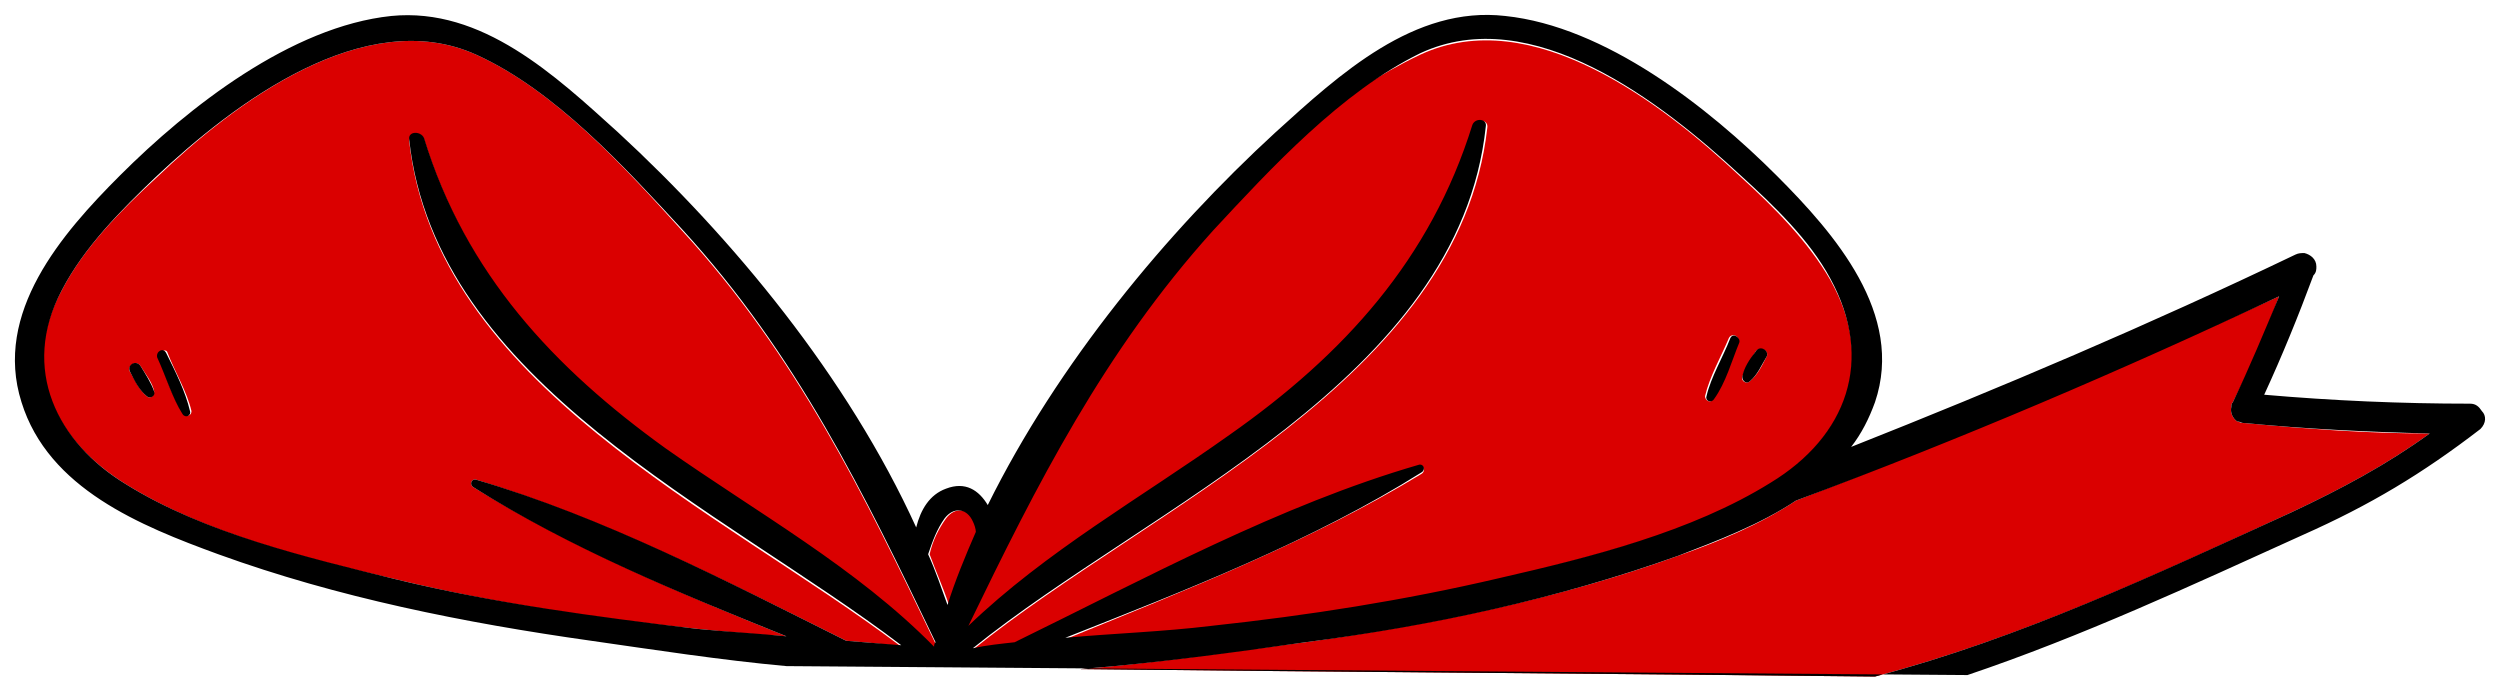
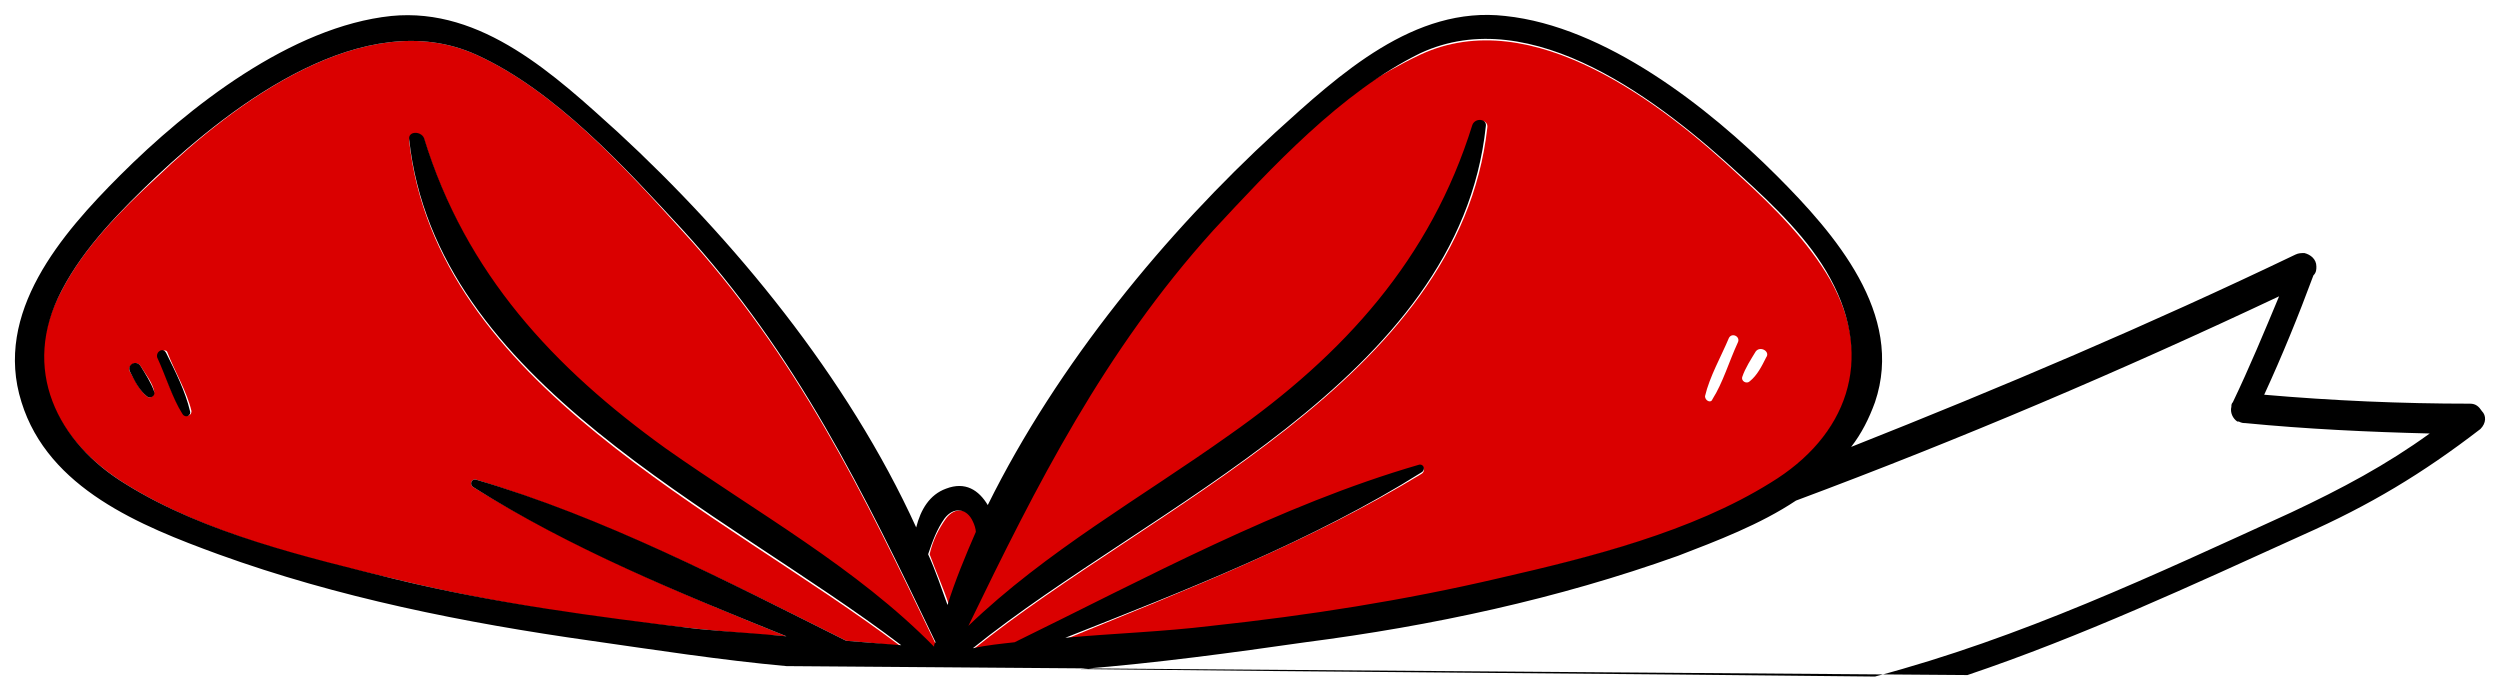
<svg xmlns="http://www.w3.org/2000/svg" viewBox="5688 4634 167.656 46.372">
-   <path fill="rgb(0, 0, 0)" stroke="none" fill-opacity="1" stroke-width="1" stroke-opacity="1" font-size-adjust="none" id="tSvg8a0884df8e" title="Path 1" d="M 5795.342 4644.571 C 5795.142 4644.971 5794.942 4645.371 5794.742 4645.771 C 5794.642 4645.971 5794.542 4646.271 5794.542 4646.471 C 5794.542 4646.571 5794.542 4646.671 5794.642 4646.871 C 5794.642 4646.971 5794.742 4647.071 5794.742 4647.171 C 5794.842 4647.271 5795.042 4647.271 5795.142 4647.171 C 5795.142 4647.171 5795.242 4647.071 5795.242 4647.071 C 5795.242 4646.971 5795.342 4646.971 5795.342 4646.871 C 5795.342 4646.871 5795.342 4646.771 5795.442 4646.771 C 5795.442 4646.771 5795.442 4646.771 5795.442 4646.671 C 5795.442 4646.671 5795.442 4646.671 5795.442 4646.671 C 5795.542 4646.571 5795.542 4646.471 5795.542 4646.371 C 5795.542 4646.471 5795.542 4646.271 5795.542 4646.271 C 5795.542 4646.171 5795.542 4646.071 5795.642 4645.971 C 5795.742 4645.771 5795.742 4645.571 5795.842 4645.371 C 5795.942 4645.271 5795.942 4645.071 5796.042 4644.871 C 5796.142 4644.671 5796.042 4644.471 5795.942 4644.371 C 5795.642 4644.371 5795.442 4644.471 5795.342 4644.571 C 5795.342 4644.571 5795.342 4644.571 5795.342 4644.571C 5795.342 4644.571 5795.342 4644.571 5795.342 4644.571Z" />
  <path fill="rgb(0, 0, 0)" stroke="none" fill-opacity="1" stroke-width="1" stroke-opacity="1" font-size-adjust="none" id="tSvg17e88065377" title="Path 2" d="M 5798.142 4646.271 C 5798.042 4646.371 5797.942 4646.471 5797.842 4646.571 C 5797.842 4646.571 5797.842 4646.671 5797.842 4646.671 C 5797.842 4646.671 5797.942 4646.671 5797.942 4646.671 C 5798.042 4646.571 5798.142 4646.471 5798.242 4646.371 C 5798.242 4646.371 5798.242 4646.271 5798.242 4646.271 C 5798.242 4646.271 5798.242 4646.171 5798.242 4646.171 C 5798.242 4646.171 5798.242 4646.271 5798.142 4646.271 C 5798.142 4646.271 5798.142 4646.271 5798.142 4646.271 C 5798.142 4646.271 5798.142 4646.271 5798.142 4646.271C 5798.142 4646.271 5798.142 4646.271 5798.142 4646.271Z" />
-   <path fill="rgb(0, 0, 0)" stroke="none" fill-opacity="1" stroke-width="1" stroke-opacity="1" font-size-adjust="none" id="tSvgb384120311" title="Path 3" d="M 5707.242 4645.971 C 5707.342 4646.171 5707.442 4646.271 5707.442 4646.471 C 5707.542 4646.671 5707.542 4646.871 5707.642 4647.071 C 5707.642 4647.171 5707.642 4647.271 5707.742 4647.371 C 5707.742 4647.371 5707.742 4647.571 5707.742 4647.471 C 5707.742 4647.571 5707.742 4647.671 5707.842 4647.771 C 5707.842 4647.871 5707.842 4647.771 5707.842 4647.771 C 5707.842 4647.871 5707.842 4647.871 5707.842 4647.871 C 5707.842 4647.971 5707.842 4647.971 5707.942 4648.071 C 5707.942 4648.071 5708.042 4648.171 5708.042 4648.171 C 5708.142 4648.271 5708.342 4648.271 5708.442 4648.171 C 5708.542 4648.071 5708.542 4647.971 5708.542 4647.871 C 5708.542 4647.771 5708.542 4647.671 5708.542 4647.471 C 5708.542 4647.271 5708.442 4646.971 5708.442 4646.771 C 5708.342 4646.371 5708.142 4645.971 5707.842 4645.571 C 5707.742 4645.471 5707.542 4645.371 5707.342 4645.471 C 5707.142 4645.571 5707.142 4645.771 5707.242 4645.971 C 5707.242 4645.971 5707.242 4645.971 5707.242 4645.971C 5707.242 4645.971 5707.242 4645.971 5707.242 4645.971Z" />
  <path fill="rgb(0, 0, 0)" stroke="none" fill-opacity="1" stroke-width="1" stroke-opacity="1" font-size-adjust="none" id="tSvg7690aa2749" title="Path 4" d="M 5704.942 4647.371 C 5705.042 4647.471 5705.142 4647.571 5705.242 4647.671 C 5705.242 4647.671 5705.342 4647.671 5705.342 4647.671 C 5705.342 4647.671 5705.342 4647.571 5705.342 4647.571 C 5705.242 4647.471 5705.142 4647.371 5705.042 4647.271 C 5705.042 4647.271 5704.942 4647.271 5704.942 4647.271 C 5704.942 4647.271 5704.842 4647.271 5704.842 4647.271 C 5704.842 4647.271 5704.842 4647.271 5704.942 4647.371 C 5704.942 4647.371 5704.942 4647.371 5704.942 4647.371 C 5704.942 4647.371 5704.942 4647.371 5704.942 4647.371C 5704.942 4647.371 5704.942 4647.371 5704.942 4647.371Z" />
  <path fill="#da0001" stroke="none" fill-opacity="1" stroke-width="1" stroke-opacity="1" font-size-adjust="none" class="st0" id="tSvg10d132cf9b7" title="Path 5" d="M 5750.342 4671.171 C 5750.542 4670.271 5750.942 4669.471 5751.442 4668.771 C 5752.042 4667.971 5752.942 4668.071 5753.342 4668.971 C 5753.442 4669.171 5753.542 4669.471 5753.542 4669.671 C 5752.842 4671.271 5752.142 4672.871 5751.642 4674.571 C 5751.242 4673.371 5750.742 4672.271 5750.342 4671.171C 5750.342 4671.171 5750.342 4671.171 5750.342 4671.171Z" />
-   <path fill="#da0000" stroke="none" fill-opacity="1" stroke-width="1" stroke-opacity="1" font-size-adjust="none" class="st0" id="tSvg727e821018" title="Path 6" d="M 5850.942 4663.071 C 5848.042 4665.171 5845.042 4666.771 5841.642 4668.371 C 5832.542 4672.571 5823.542 4676.771 5813.742 4679.371 C 5795.942 4679.171 5778.142 4679.071 5760.442 4678.871 C 5765.542 4678.471 5770.642 4677.671 5775.542 4677.071 C 5784.042 4675.871 5792.542 4674.171 5800.542 4671.271 C 5803.142 4670.371 5806.042 4669.171 5808.442 4667.571 C 5808.442 4667.571 5808.442 4667.571 5808.442 4667.571 C 5819.342 4663.371 5830.142 4658.771 5840.842 4653.871 C 5839.942 4656.271 5838.942 4658.671 5837.742 4660.971 C 5837.642 4661.071 5837.642 4661.171 5837.642 4661.271 C 5837.542 4661.671 5837.742 4662.071 5838.042 4662.271 C 5838.042 4662.271 5838.142 4662.271 5838.142 4662.271 C 5838.242 4662.371 5838.342 4662.371 5838.542 4662.371 C 5842.742 4662.771 5846.842 4663.071 5850.942 4663.071C 5850.942 4663.071 5850.942 4663.071 5850.942 4663.071Z" />
  <path fill="#da0000" stroke="none" fill-opacity="1" stroke-width="1" stroke-opacity="1" font-size-adjust="none" class="st0" id="tSvgd96a0668ad" title="Path 7" d="M 5698.342 4660.271 C 5698.242 4659.671 5697.742 4659.071 5697.442 4658.571 C 5697.142 4658.071 5696.442 4658.571 5696.742 4658.971 C 5697.042 4659.471 5697.342 4660.171 5697.842 4660.571C 5698.042 4660.771 5698.342 4660.571 5698.342 4660.271Z M 5700.342 4661.771 C 5700.542 4661.971 5700.842 4661.871 5700.842 4661.571 C 5700.542 4660.271 5699.742 4658.971 5699.242 4657.671 C 5699.142 4657.271 5698.542 4657.671 5698.642 4657.971 C 5699.142 4659.171 5699.542 4660.671 5700.342 4661.771C 5700.342 4661.771 5700.342 4661.771 5700.342 4661.771Z M 5715.442 4643.471 C 5717.242 4659.771 5736.242 4668.171 5748.442 4677.371 C 5747.242 4677.171 5745.942 4677.071 5744.742 4676.971 C 5736.742 4672.971 5728.442 4668.771 5719.942 4666.171 C 5719.642 4666.071 5719.442 4666.471 5719.742 4666.671 C 5726.242 4670.671 5733.542 4673.771 5740.742 4676.671 C 5738.742 4676.571 5736.742 4676.371 5734.742 4676.171 C 5727.942 4675.471 5721.242 4674.471 5714.642 4672.871 C 5708.542 4671.471 5701.742 4669.771 5696.442 4666.471 C 5691.742 4663.571 5689.242 4658.771 5692.142 4653.471 C 5693.642 4650.571 5696.142 4648.071 5698.542 4645.871 C 5703.642 4640.971 5712.442 4634.271 5719.942 4637.671 C 5725.242 4640.071 5729.942 4645.271 5733.742 4649.471 C 5741.442 4657.871 5745.942 4667.171 5750.742 4677.171 C 5750.742 4677.271 5750.742 4677.371 5750.642 4677.471 C 5745.342 4672.171 5738.642 4668.471 5732.642 4664.171 C 5725.042 4658.771 5719.242 4652.371 5716.442 4643.371 C 5716.242 4642.771 5715.442 4642.871 5715.442 4643.471C 5715.442 4643.471 5715.442 4643.471 5715.442 4643.471Z" />
  <path fill="#da0000" stroke="none" fill-opacity="1" stroke-width="1" stroke-opacity="1" font-size-adjust="none" class="st0" id="tSvg10e4ef3941" title="Path 8" d="M 5802.842 4660.771 C 5803.542 4659.671 5803.942 4658.271 5804.542 4656.971 C 5804.742 4656.571 5804.142 4656.271 5803.942 4656.671 C 5803.442 4657.871 5802.642 4659.271 5802.342 4660.571 C 5802.342 4660.871 5802.742 4661.071 5802.842 4660.771C 5802.842 4660.771 5802.842 4660.771 5802.842 4660.771Z M 5805.742 4657.571 C 5805.442 4658.071 5805.042 4658.671 5804.842 4659.271 C 5804.742 4659.571 5805.142 4659.771 5805.342 4659.571 C 5805.842 4659.171 5806.142 4658.571 5806.442 4657.971C 5806.742 4657.571 5806.042 4657.171 5805.742 4657.571Z M 5783.242 4637.671 C 5790.742 4634.171 5799.542 4640.971 5804.742 4645.871 C 5806.942 4647.871 5809.242 4650.171 5810.742 4652.771 C 5813.842 4658.271 5811.842 4663.271 5806.742 4666.471 C 5801.442 4669.771 5794.542 4671.371 5788.542 4672.871 C 5782.242 4674.371 5775.742 4675.371 5769.242 4676.071 C 5766.042 4676.371 5762.742 4676.571 5759.442 4676.871 C 5767.542 4673.571 5775.942 4670.271 5783.342 4665.771 C 5783.642 4665.571 5783.442 4665.171 5783.142 4665.271 C 5773.842 4668.071 5764.742 4672.871 5756.042 4677.171 C 5755.142 4677.271 5754.142 4677.371 5753.242 4677.571 C 5765.242 4667.871 5785.842 4659.471 5787.742 4642.571 C 5787.842 4641.971 5786.942 4641.971 5786.842 4642.471 C 5784.042 4651.571 5778.142 4657.871 5770.642 4663.271 C 5764.742 4667.471 5752.142 4677.071 5752.142 4677.071 C 5752.142 4677.071 5760.642 4657.671 5768.042 4649.571 C 5771.742 4645.171 5777.942 4640.171 5783.242 4637.671C 5783.242 4637.671 5783.242 4637.671 5783.242 4637.671Z" />
-   <path fill="rgb(0, 0, 0)" stroke="none" fill-opacity="1" stroke-width="1" stroke-opacity="1" font-size-adjust="none" id="tSvg7d2eb37cfb" title="Path 9" d="M 5804.842 4659.271 C 5804.942 4658.671 5805.342 4658.071 5805.742 4657.571 C 5806.042 4657.071 5806.742 4657.571 5806.442 4657.971 C 5806.142 4658.471 5805.842 4659.171 5805.342 4659.571C 5805.142 4659.771 5804.842 4659.571 5804.842 4659.271Z" />
-   <path fill="rgb(0, 0, 0)" stroke="none" fill-opacity="1" stroke-width="1" stroke-opacity="1" font-size-adjust="none" id="tSvg17791ae4254" title="Path 10" d="M 5802.442 4660.571 C 5802.742 4659.271 5803.542 4657.971 5804.042 4656.671 C 5804.242 4656.271 5804.742 4656.671 5804.642 4656.971 C 5804.142 4658.171 5803.742 4659.671 5802.942 4660.771 C 5802.742 4661.071 5802.342 4660.871 5802.442 4660.571C 5802.442 4660.571 5802.442 4660.571 5802.442 4660.571Z" />
  <path fill="rgb(0, 0, 0)" stroke="none" fill-opacity="1" stroke-width="1" stroke-opacity="1" font-size-adjust="none" id="tSvgf44131829c" title="Path 11" d="M 5700.742 4661.571 C 5700.842 4661.871 5700.442 4662.071 5700.242 4661.771 C 5699.542 4660.671 5699.142 4659.271 5698.542 4657.971 C 5698.442 4657.571 5698.942 4657.271 5699.142 4657.671 C 5699.742 4658.871 5700.442 4660.271 5700.742 4661.571C 5700.742 4661.571 5700.742 4661.571 5700.742 4661.571Z" />
  <path fill="rgb(0, 0, 0)" stroke="none" fill-opacity="1" stroke-width="1" stroke-opacity="1" font-size-adjust="none" id="tSvg7407748b53" title="Path 12" d="M 5697.442 4658.571 C 5697.742 4659.071 5698.142 4659.671 5698.342 4660.271 C 5698.442 4660.571 5698.042 4660.771 5697.842 4660.571 C 5697.342 4660.171 5697.042 4659.571 5696.742 4658.971C 5696.442 4658.471 5697.142 4658.071 5697.442 4658.571Z" />
  <path fill="rgb(0, 0, 0)" stroke="none" fill-opacity="1" stroke-width="1" stroke-opacity="1" font-size-adjust="none" id="tSvg129400d4cea" title="Path 13" d="M 5760.442 4678.871 C 5778.242 4679.071 5796.042 4679.171 5813.742 4679.371 C 5823.542 4676.771 5832.442 4672.571 5841.642 4668.371 C 5845.042 4666.771 5848.042 4665.171 5850.942 4663.071 C 5846.842 4662.971 5842.642 4662.771 5838.542 4662.371 C 5838.442 4662.371 5838.342 4662.371 5838.142 4662.271 C 5838.142 4662.271 5838.042 4662.271 5838.042 4662.271 C 5837.742 4662.071 5837.542 4661.671 5837.642 4661.271 C 5837.642 4661.171 5837.642 4661.071 5837.742 4660.971 C 5838.842 4658.671 5839.842 4656.271 5840.842 4653.871 C 5830.242 4658.871 5819.442 4663.471 5808.442 4667.571 C 5808.442 4667.571 5808.442 4667.571 5808.442 4667.571 C 5806.042 4669.171 5803.142 4670.271 5800.542 4671.271 C 5792.442 4674.171 5784.042 4675.971 5775.542 4677.071 C 5770.642 4677.771 5765.542 4678.471 5760.442 4678.871C 5760.442 4678.871 5760.442 4678.871 5760.442 4678.871Z M 5769.342 4649.471 C 5762.042 4657.571 5757.542 4666.471 5752.942 4675.971 C 5758.142 4670.971 5764.542 4667.371 5770.442 4663.171 C 5778.142 4657.771 5783.942 4651.371 5786.742 4642.371 C 5786.942 4641.871 5787.742 4641.971 5787.642 4642.471 C 5785.842 4659.471 5765.142 4667.871 5753.242 4677.471 C 5754.142 4677.271 5755.142 4677.171 5756.042 4677.071 C 5764.842 4672.771 5773.842 4667.871 5783.142 4665.171 C 5783.442 4665.071 5783.642 4665.471 5783.342 4665.671 C 5776.042 4670.271 5767.542 4673.571 5759.442 4676.771 C 5762.742 4676.471 5765.942 4676.371 5769.242 4675.971 C 5775.742 4675.271 5782.142 4674.271 5788.542 4672.771 C 5794.642 4671.371 5801.442 4669.671 5806.742 4666.371 C 5811.842 4663.271 5813.742 4658.171 5810.742 4652.671 C 5809.342 4650.071 5806.942 4647.771 5804.742 4645.771 C 5799.442 4640.871 5790.742 4634.071 5783.242 4637.571 C 5777.942 4640.171 5773.242 4645.271 5769.342 4649.471C 5769.342 4649.471 5769.342 4649.471 5769.342 4649.471Z M 5751.342 4668.771 C 5750.842 4669.471 5750.542 4670.271 5750.242 4671.171 C 5750.742 4672.271 5751.142 4673.471 5751.542 4674.571 C 5752.042 4672.971 5752.742 4671.271 5753.442 4669.671 C 5753.442 4669.471 5753.342 4669.171 5753.242 4668.971 C 5752.842 4668.071 5751.942 4667.971 5751.342 4668.771C 5751.342 4668.771 5751.342 4668.771 5751.342 4668.771Z M 5740.742 4678.671 C 5736.342 4678.271 5731.842 4677.571 5727.642 4676.971 C 5719.142 4675.771 5710.642 4674.071 5702.642 4671.171 C 5697.442 4669.271 5691.242 4666.771 5689.442 4660.971 C 5687.542 4654.971 5692.142 4649.671 5696.042 4645.771 C 5700.642 4641.171 5707.542 4635.771 5714.242 4635.071 C 5720.342 4634.471 5725.242 4639.071 5729.442 4642.871 C 5737.142 4649.971 5744.842 4659.271 5749.442 4669.371 C 5749.742 4668.171 5750.342 4667.171 5751.442 4666.771 C 5752.742 4666.271 5753.642 4666.871 5754.242 4667.871 C 5758.942 4658.371 5766.242 4649.571 5773.542 4642.871 C 5777.842 4638.971 5782.842 4634.371 5788.942 4635.071 C 5795.642 4635.771 5802.542 4641.171 5807.142 4645.771 C 5811.042 4649.671 5815.742 4655.071 5813.742 4660.971 C 5813.342 4662.071 5812.842 4663.071 5812.142 4663.971 C 5822.242 4659.971 5832.142 4655.771 5841.942 4651.071 C 5842.142 4650.971 5842.342 4650.971 5842.542 4650.971 C 5842.942 4651.071 5843.342 4651.371 5843.342 4651.871 C 5843.342 4652.071 5843.342 4652.271 5843.142 4652.471 C 5842.142 4655.171 5841.042 4657.871 5839.842 4660.471 C 5844.442 4660.871 5849.042 4661.071 5853.642 4661.071 C 5854.042 4661.071 5854.242 4661.271 5854.442 4661.571 C 5854.742 4661.871 5854.742 4662.371 5854.342 4662.771 C 5850.442 4665.771 5846.942 4667.871 5842.442 4669.871 C 5834.942 4673.271 5827.642 4676.671 5819.942 4679.271 M 5748.442 4677.271 C 5736.342 4668.071 5717.242 4659.671 5715.442 4643.371 C 5715.342 4642.771 5716.242 4642.771 5716.442 4643.271 C 5719.242 4652.371 5725.142 4658.671 5732.642 4664.071 C 5738.742 4668.371 5745.442 4672.071 5750.642 4677.371 C 5750.642 4677.271 5750.642 4677.171 5750.742 4677.071 C 5745.942 4667.071 5741.442 4657.771 5733.742 4649.371 C 5729.942 4645.271 5725.242 4640.071 5719.942 4637.671 C 5712.442 4634.271 5703.642 4640.971 5698.442 4645.871 C 5696.142 4648.071 5693.642 4650.571 5692.142 4653.471 C 5689.342 4658.771 5691.842 4663.671 5696.442 4666.471 C 5701.742 4669.771 5708.542 4671.371 5714.642 4672.871 C 5721.242 4674.471 5728.042 4675.371 5734.742 4676.171 C 5736.742 4676.371 5738.742 4676.471 5740.742 4676.671 C 5733.542 4673.771 5726.242 4670.771 5719.742 4666.671 C 5719.442 4666.471 5719.642 4666.071 5719.942 4666.171 C 5728.442 4668.671 5736.742 4672.971 5744.742 4676.971 C 5745.942 4677.071 5747.242 4677.171 5748.442 4677.271C 5748.442 4677.271 5748.442 4677.271 5748.442 4677.271Z" />
  <defs> </defs>
</svg>